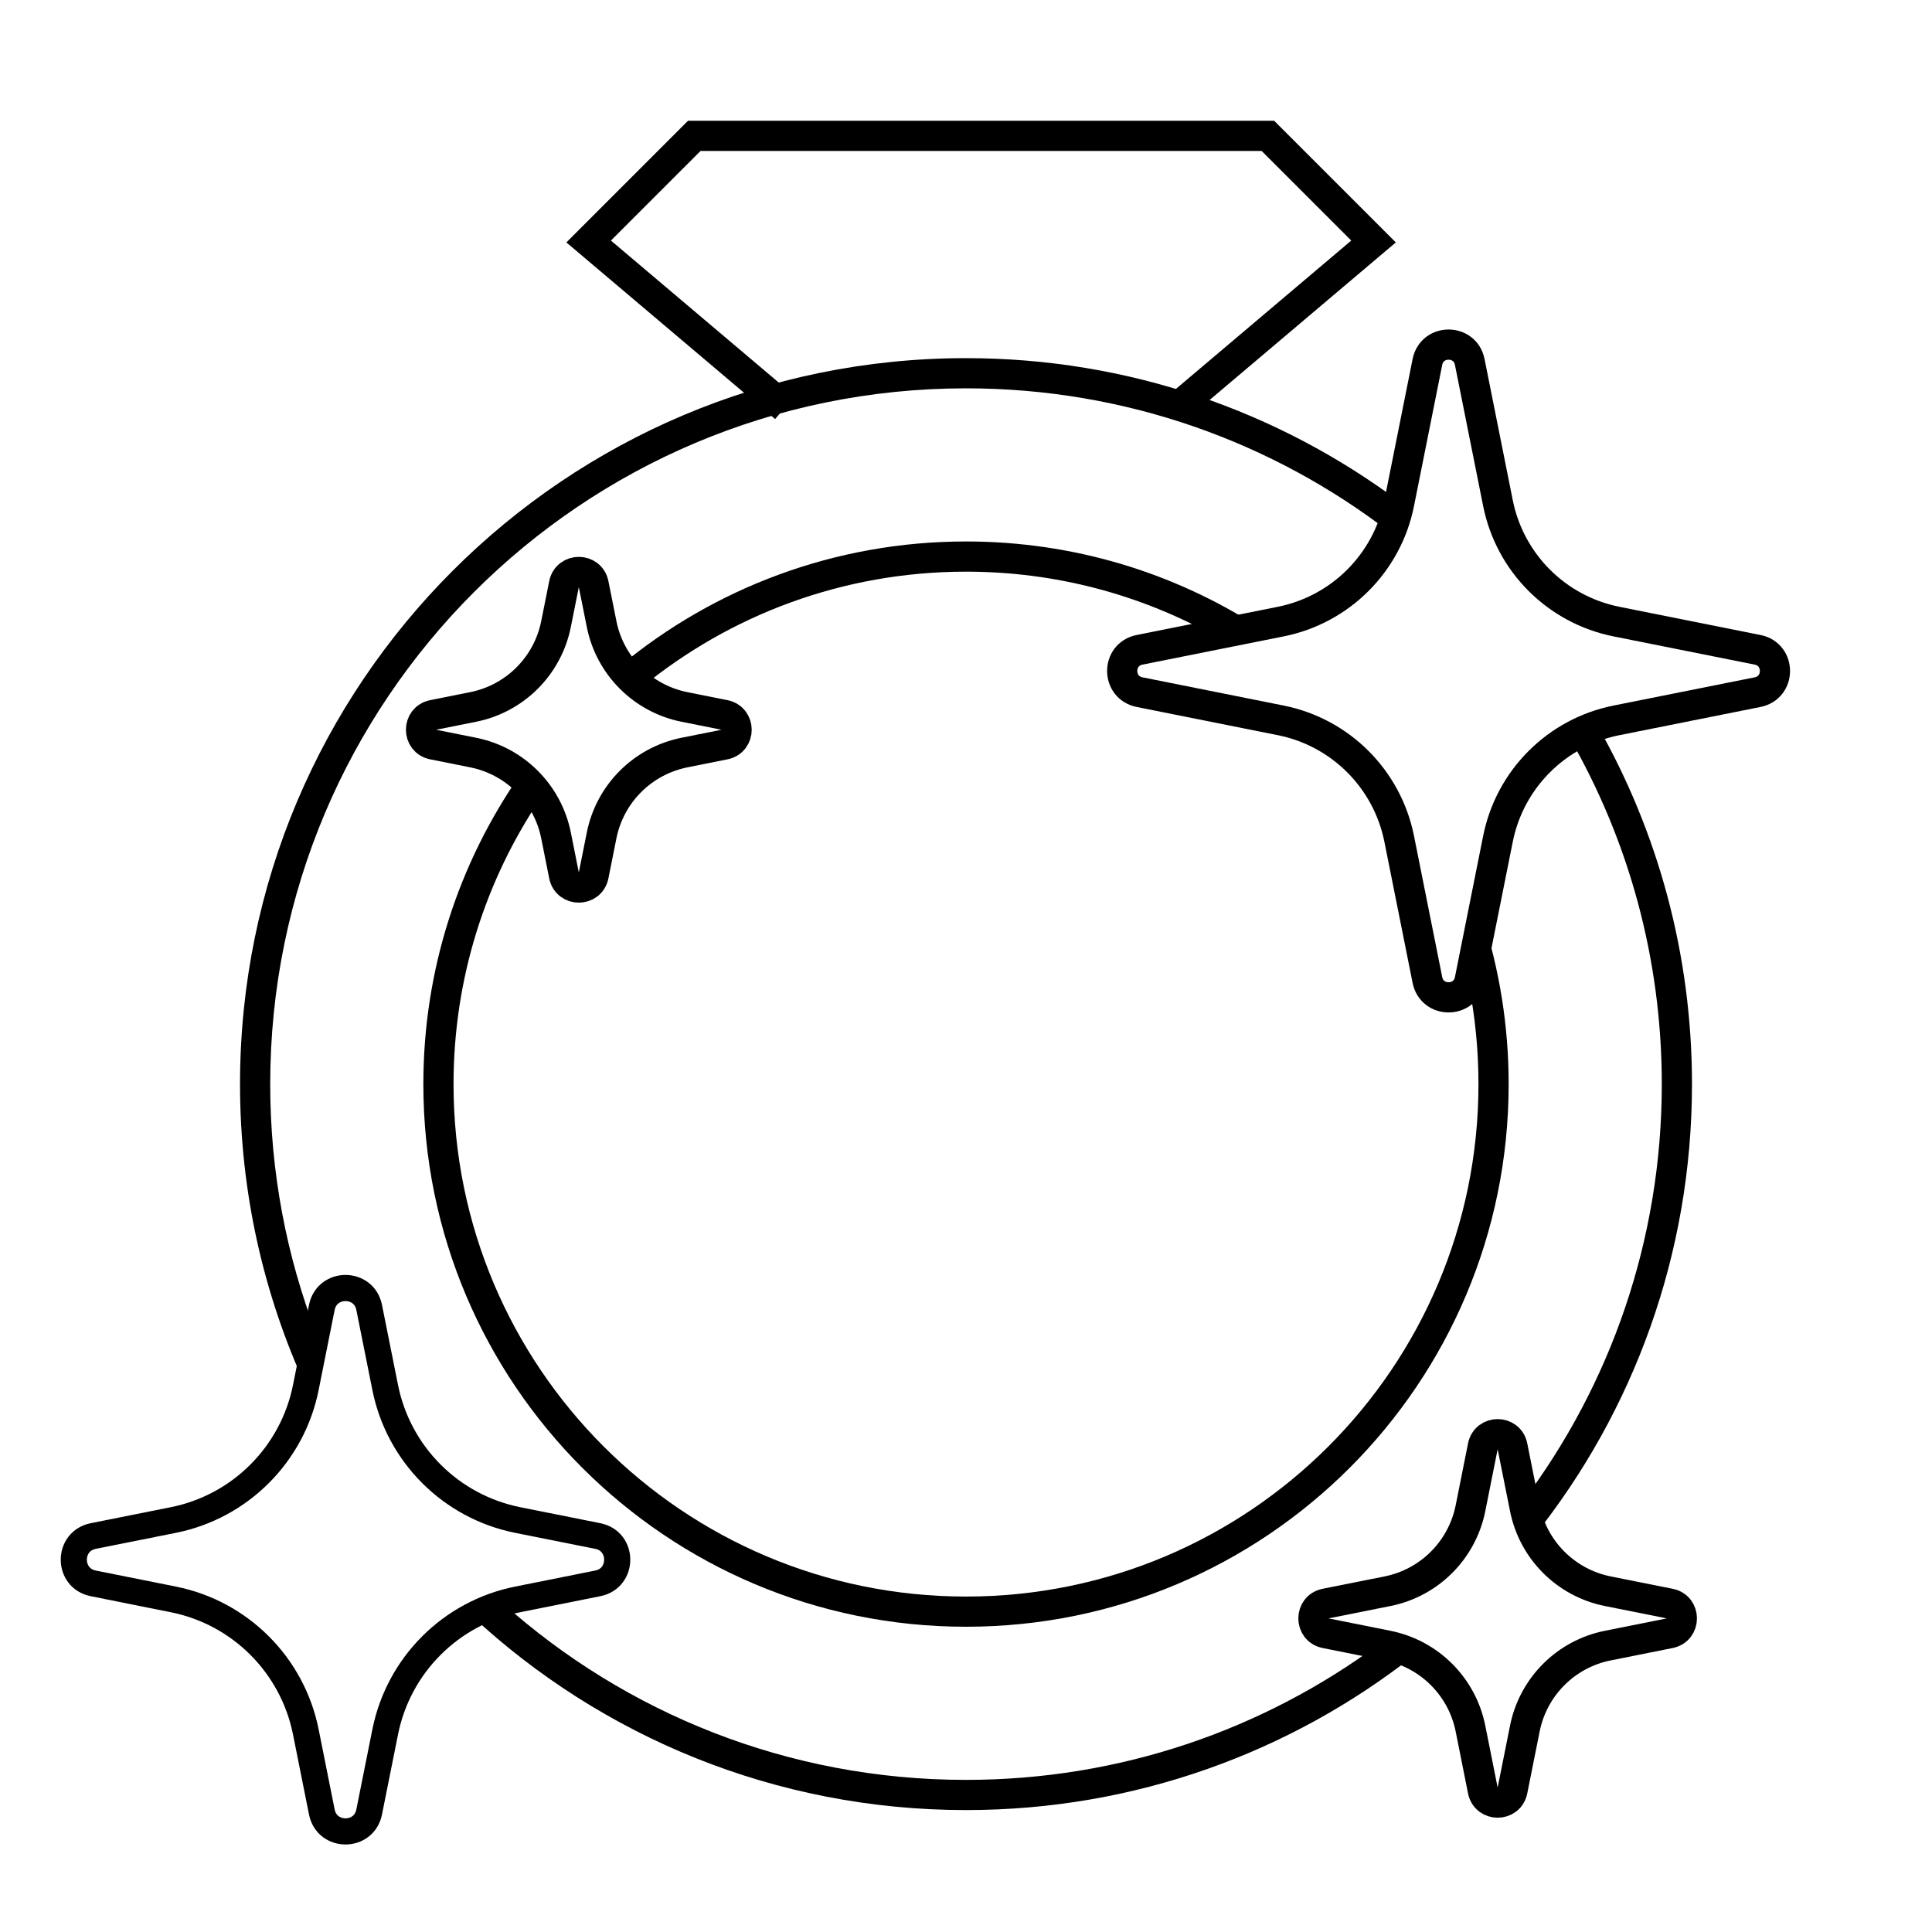
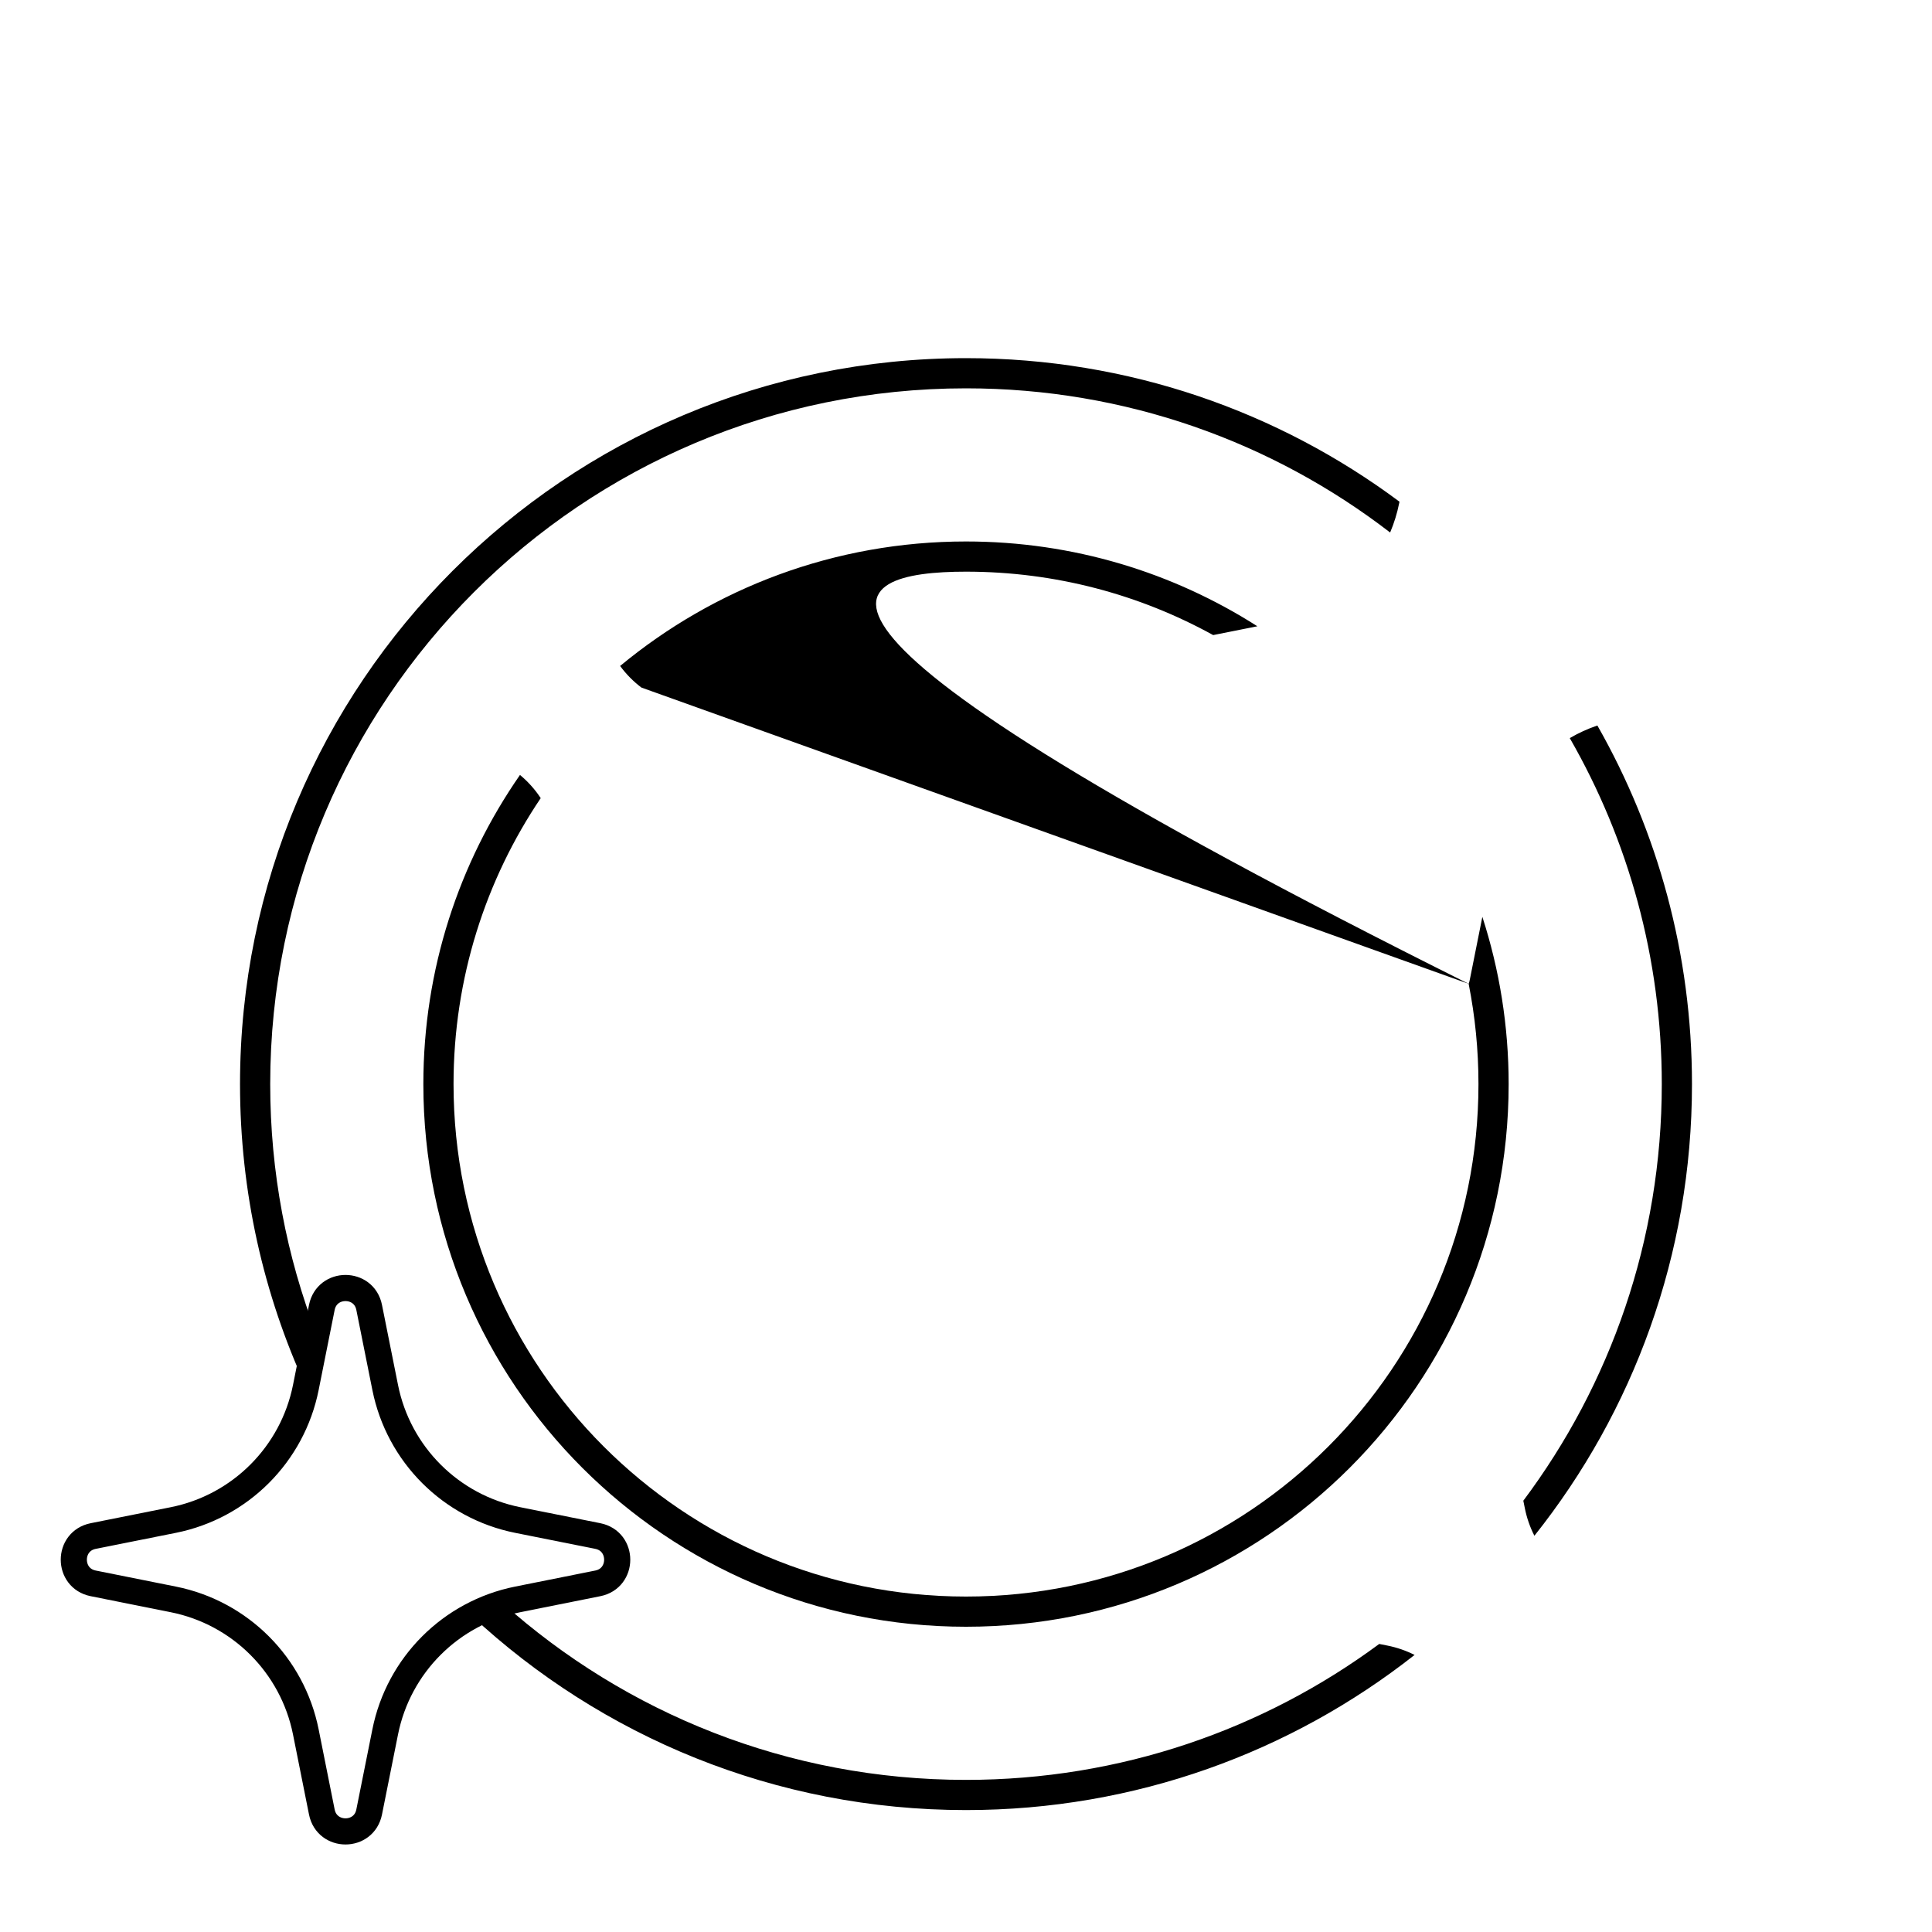
<svg xmlns="http://www.w3.org/2000/svg" width="64" height="64" viewBox="0 0 64 64" fill="none">
  <g clip-path="url(#clip0_817_237)">
-     <path fill-rule="evenodd" clip-rule="evenodd" d="M23 4H32.5H42H42.207L42.354 4.146L45.854 7.646L46.238 8.031L45.823 8.382L39.323 13.882L38.677 13.118L44.762 7.969L41.793 5H32.5H23.207L20.238 7.969L26.323 13.118L25.677 13.882L19.177 8.382L18.762 8.031L19.146 7.646L22.646 4.146L22.793 4H23Z" fill="black" />
-     <path d="M19.664 29C19.557 29.535 18.791 29.535 18.684 29L18.419 27.675C18.142 26.289 17.059 25.206 15.673 24.929L14.348 24.664C13.813 24.557 13.813 23.791 14.348 23.684L15.673 23.419C17.059 23.142 18.142 22.059 18.419 20.673L18.684 19.349C18.791 18.813 19.557 18.813 19.664 19.349L19.929 20.673C20.206 22.059 21.289 23.142 22.675 23.419L24 23.684C24.535 23.791 24.535 24.557 24 24.664L22.675 24.929C21.289 25.206 20.206 26.289 19.929 27.675L19.664 29Z" stroke="black" />
-     <path d="M50.102 59.312C49.995 59.848 49.228 59.848 49.121 59.312L48.711 57.258C48.433 55.873 47.35 54.79 45.965 54.513L43.911 54.102C43.375 53.995 43.375 53.228 43.911 53.121L45.965 52.711C47.35 52.433 48.433 51.35 48.711 49.965L49.121 47.911C49.228 47.375 49.995 47.375 50.102 47.911L50.513 49.965C50.79 51.35 51.873 52.433 53.258 52.711L55.312 53.121C55.848 53.228 55.848 53.995 55.312 54.102L53.258 54.513C51.873 54.79 50.79 55.873 50.513 57.258L50.102 59.312Z" stroke="black" />
-     <path d="M48.687 32.464C48.534 33.23 47.439 33.23 47.285 32.464L46.35 27.787C45.954 25.807 44.406 24.259 42.426 23.863L37.749 22.928C36.983 22.774 36.983 21.679 37.749 21.526L42.426 20.591C44.406 20.195 45.954 18.647 46.35 16.667L47.285 11.99C47.439 11.224 48.534 11.224 48.687 11.99L49.622 16.667C50.018 18.647 51.566 20.195 53.547 20.591L58.223 21.526C58.989 21.679 58.989 22.774 58.223 22.928L53.547 23.863C51.566 24.259 50.018 25.807 49.622 27.787L48.687 32.464Z" stroke="black" />
    <path d="M12.229 60.025C12.058 60.882 10.833 60.882 10.661 60.025L10.131 57.373C9.688 55.157 7.956 53.425 5.74 52.982L3.088 52.451C2.231 52.28 2.231 51.054 3.088 50.883L5.74 50.353C7.956 49.91 9.688 48.177 10.131 45.962L10.661 43.31C10.833 42.453 12.058 42.453 12.229 43.31L12.76 45.962C13.203 48.177 14.935 49.91 17.151 50.353L19.803 50.883C20.66 51.054 20.66 52.28 19.803 52.451L17.151 52.982C14.935 53.425 13.203 55.157 12.76 57.373L12.229 60.025Z" stroke="black" stroke-width="0.866" />
-     <path fill-rule="evenodd" clip-rule="evenodd" d="M48.651 32.59C48.666 32.551 48.678 32.509 48.687 32.464L49.105 30.372C49.67 32.117 49.976 33.979 49.976 35.913C49.976 45.84 41.928 53.888 32 53.888C22.072 53.888 14.024 45.84 14.024 35.913C14.024 32.106 15.207 28.577 17.225 25.671C17.49 25.891 17.722 26.15 17.912 26.439C16.088 29.145 15.024 32.404 15.024 35.913C15.024 45.288 22.625 52.888 32 52.888C41.375 52.888 48.976 45.288 48.976 35.913C48.976 34.776 48.864 33.665 48.651 32.59ZM21.247 22.776C24.175 20.377 27.919 18.937 32 18.937C34.969 18.937 37.76 19.699 40.188 21.038L41.652 20.746C38.864 18.967 35.552 17.937 32 17.937C27.646 17.937 23.653 19.485 20.542 22.061C20.742 22.332 20.979 22.573 21.247 22.776ZM46.05 17.64C42.161 14.645 37.288 12.864 32 12.864C19.27 12.864 8.951 23.183 8.951 35.913C8.951 38.832 9.494 41.624 10.484 44.195L10.135 45.94C8.733 42.888 7.951 39.491 7.951 35.913C7.951 22.631 18.718 11.864 32 11.864C37.383 11.864 42.352 13.632 46.359 16.619L46.35 16.667C46.282 17.005 46.181 17.33 46.05 17.64ZM52.001 24.451C53.94 27.826 55.049 31.74 55.049 35.913C55.049 41.088 53.343 45.866 50.462 49.713L50.513 49.965C50.577 50.286 50.684 50.591 50.829 50.874C54.097 46.768 56.049 41.568 56.049 35.913C56.049 31.592 54.909 27.537 52.915 24.033C52.594 24.142 52.288 24.282 52.001 24.451ZM46.86 54.822C46.581 54.681 46.281 54.576 45.965 54.513L45.689 54.458C41.861 57.288 37.126 58.961 32 58.961C26.104 58.961 20.726 56.748 16.65 53.106C16.292 53.213 15.949 53.354 15.625 53.525C19.919 57.519 25.674 59.961 32 59.961C37.609 59.961 42.77 58.041 46.86 54.822Z" fill="black" />
+     <path fill-rule="evenodd" clip-rule="evenodd" d="M48.651 32.59C48.666 32.551 48.678 32.509 48.687 32.464L49.105 30.372C49.67 32.117 49.976 33.979 49.976 35.913C49.976 45.84 41.928 53.888 32 53.888C22.072 53.888 14.024 45.84 14.024 35.913C14.024 32.106 15.207 28.577 17.225 25.671C17.49 25.891 17.722 26.15 17.912 26.439C16.088 29.145 15.024 32.404 15.024 35.913C15.024 45.288 22.625 52.888 32 52.888C41.375 52.888 48.976 45.288 48.976 35.913C48.976 34.776 48.864 33.665 48.651 32.59ZC24.175 20.377 27.919 18.937 32 18.937C34.969 18.937 37.76 19.699 40.188 21.038L41.652 20.746C38.864 18.967 35.552 17.937 32 17.937C27.646 17.937 23.653 19.485 20.542 22.061C20.742 22.332 20.979 22.573 21.247 22.776ZM46.05 17.64C42.161 14.645 37.288 12.864 32 12.864C19.27 12.864 8.951 23.183 8.951 35.913C8.951 38.832 9.494 41.624 10.484 44.195L10.135 45.94C8.733 42.888 7.951 39.491 7.951 35.913C7.951 22.631 18.718 11.864 32 11.864C37.383 11.864 42.352 13.632 46.359 16.619L46.35 16.667C46.282 17.005 46.181 17.33 46.05 17.64ZM52.001 24.451C53.94 27.826 55.049 31.74 55.049 35.913C55.049 41.088 53.343 45.866 50.462 49.713L50.513 49.965C50.577 50.286 50.684 50.591 50.829 50.874C54.097 46.768 56.049 41.568 56.049 35.913C56.049 31.592 54.909 27.537 52.915 24.033C52.594 24.142 52.288 24.282 52.001 24.451ZM46.86 54.822C46.581 54.681 46.281 54.576 45.965 54.513L45.689 54.458C41.861 57.288 37.126 58.961 32 58.961C26.104 58.961 20.726 56.748 16.65 53.106C16.292 53.213 15.949 53.354 15.625 53.525C19.919 57.519 25.674 59.961 32 59.961C37.609 59.961 42.77 58.041 46.86 54.822Z" fill="black" />
  </g>
  <defs>
    <clipPath id="clip0_817_237">
      <rect width="64" height="64" fill="white" />
    </clipPath>
  </defs>
</svg>